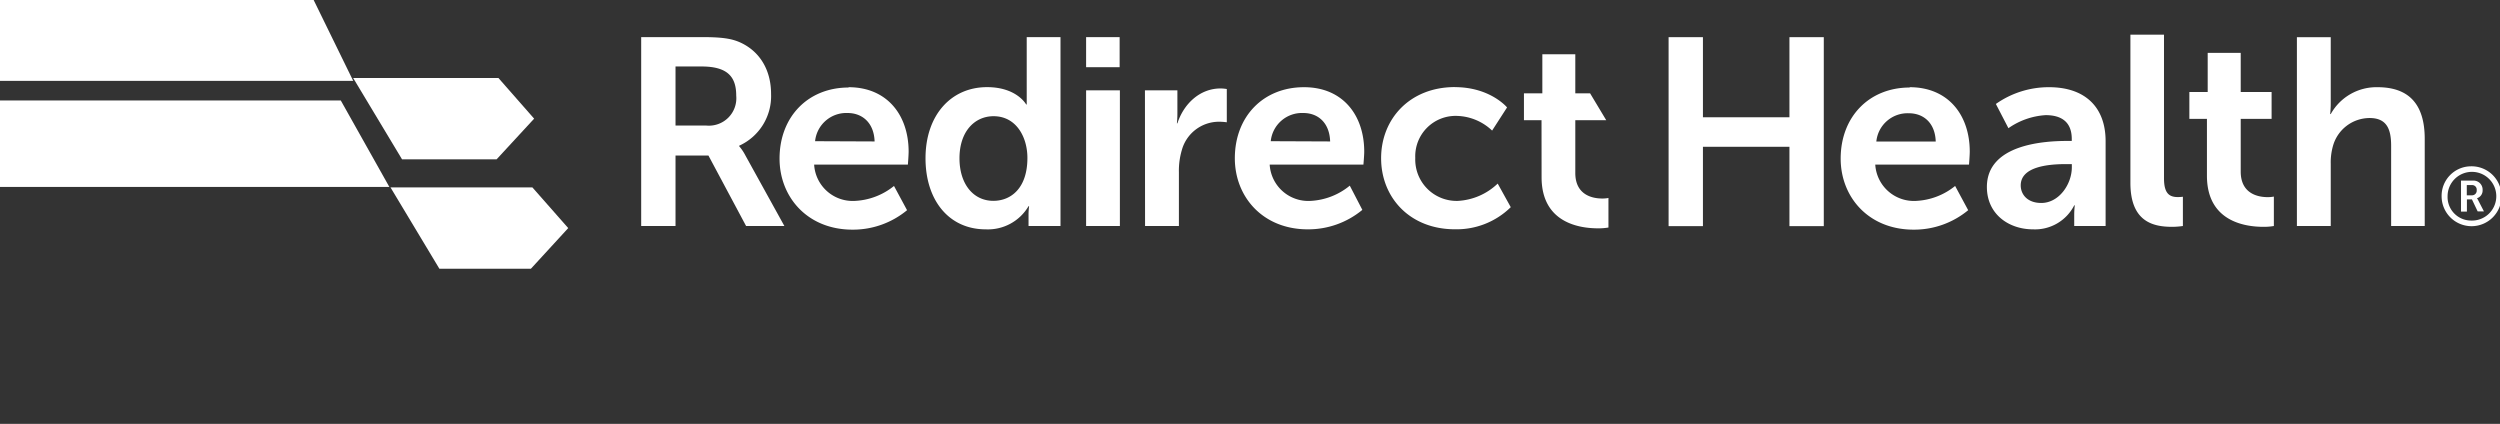
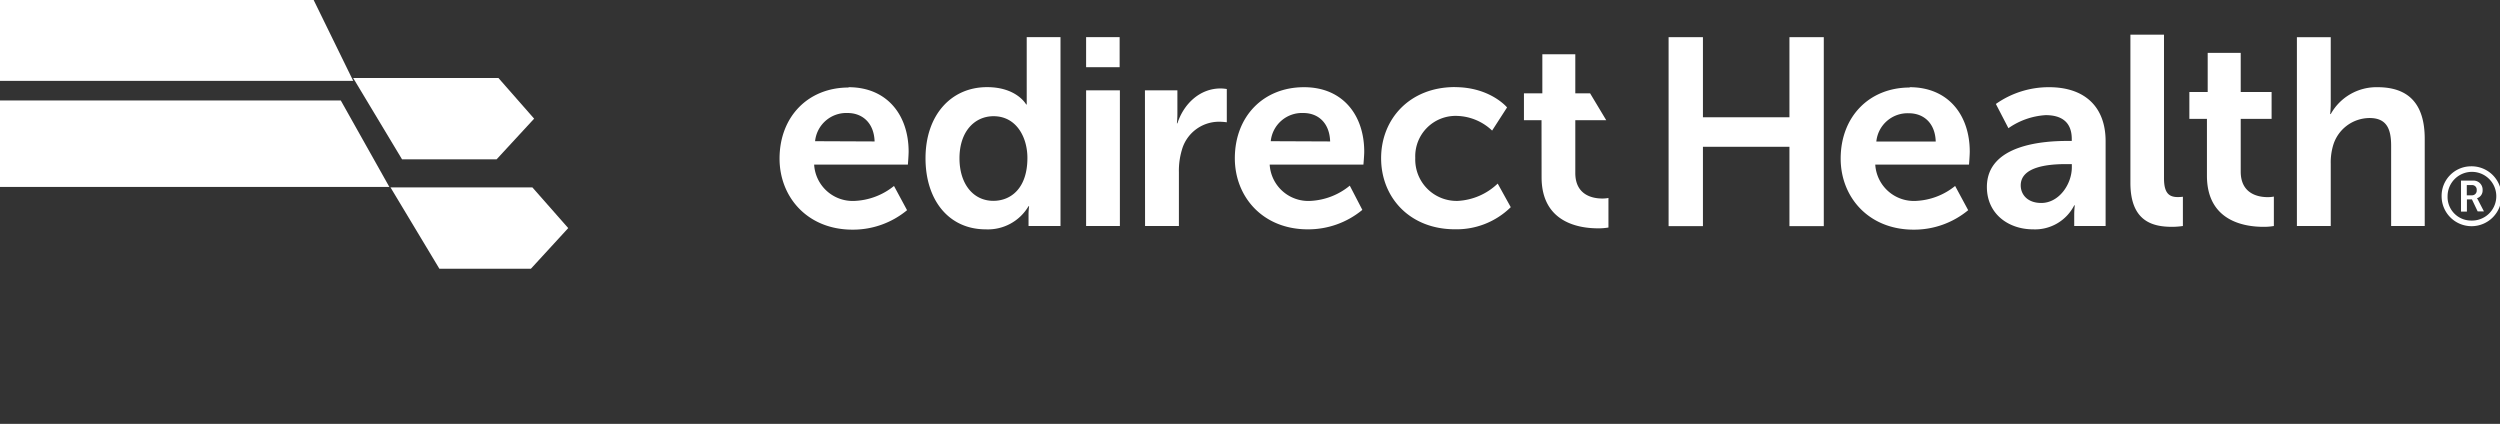
<svg xmlns="http://www.w3.org/2000/svg" viewBox="0 0 398.21 67.52">
  <rect x="0" y="0" width="398.21" height="67.52" fill="#333333" stroke="none" />
  <defs>
    <style>.cls-1{fill:#fff;}</style>
  </defs>
  <title>Asset 1</title>
  <g id="Layer_2" data-name="Layer 2">
    <g id="Layer_1-2" data-name="Layer 1">
      <polygon class="cls-1" points="62.02 29.78 0 29.78 0 16 54.28 16 62.02 29.78" />
      <polygon class="cls-1" points="56.26 12.88 0 12.88 0 0 49.96 0 56.26 12.88" />
      <polygon class="cls-1" points="85.08 18.9 79.1 25.38 64.04 25.38 56.25 12.42 79.39 12.42 85.08 18.9" />
      <polygon class="cls-1" points="62.2 29.85 84.8 29.85 90.51 36.33 84.56 42.81 69.99 42.81 62.2 29.85" />
-       <path class="cls-1" d="M102.13,5.91h9.71c3.27,0,4.75.26,6.06.85,3,1.36,4.92,4.24,4.92,8.23a8.67,8.67,0,0,1-5.08,8.22v.08a7.61,7.61,0,0,1,1,1.49L124.94,36h-6.1l-6-11.23H107.6V36h-5.47ZM112.52,20a4.37,4.37,0,0,0,4.75-4.75c0-2.88-1.23-4.66-5.51-4.66H107.6V20Z" />
      <path class="cls-1" d="M135.15,13.89c6.23,0,9.58,4.53,9.58,10.26,0,.63-.12,2.07-.12,2.07H129.68A6.15,6.15,0,0,0,136.17,32a10.68,10.68,0,0,0,6.23-2.38l2.08,3.86a13.51,13.51,0,0,1-8.69,3.1c-7.17,0-11.62-5.18-11.62-11.32,0-6.66,4.54-11.32,11-11.32Zm4.16,8.64C139.22,19.61,137.4,18,135,18a5,5,0,0,0-5.17,4.49Z" />
      <path class="cls-1" d="M157.22,13.88c4.75,0,6.23,2.76,6.23,2.76h.09s0-.55,0-1.23V5.91h5.38V36h-5.09V34.24a10.28,10.28,0,0,1,.09-1.4h-.09A7.5,7.5,0,0,1,157,36.53c-5.85,0-9.58-4.63-9.58-11.32,0-6.87,4.07-11.33,9.79-11.33Zm1,18.11c2.8,0,5.43-2,5.43-6.83,0-3.35-1.79-6.65-5.39-6.65-3,0-5.43,2.41-5.43,6.7,0,4.11,2.21,6.78,5.39,6.78Z" />
      <path class="cls-1" d="M173,5.91h5.34V10.7H173Zm0,8.48h5.38V36H173Z" />
      <path class="cls-1" d="M182.37,14.39h5.17v3.73c0,.81-.08,1.53-.08,1.53h.08c1-3.1,3.57-5.56,6.87-5.56a5.9,5.9,0,0,1,1,.09v5.3a8.73,8.73,0,0,0-1.27-.09,6.14,6.14,0,0,0-5.9,4.54,11.58,11.58,0,0,0-.46,3.52V36h-5.39Z" />
      <path class="cls-1" d="M207.71,13.89c6.24,0,9.59,4.53,9.59,10.26,0,.63-.13,2.07-.13,2.07H202.24A6.16,6.16,0,0,0,208.73,32,10.65,10.65,0,0,0,215,29.57L217,33.43a13.51,13.51,0,0,1-8.69,3.1c-7.17,0-11.62-5.18-11.62-11.32,0-6.66,4.54-11.32,11-11.32Zm4.16,8.64C211.78,19.61,210,18,207.59,18a5,5,0,0,0-5.18,4.49Z" />
      <path class="cls-1" d="M231.74,13.88c5.64,0,8.31,3.23,8.31,3.23l-2.38,3.69A8.45,8.45,0,0,0,232,18.46a6.43,6.43,0,0,0-6.57,6.7A6.59,6.59,0,0,0,232.2,32a9.93,9.93,0,0,0,6.36-2.76L240.64,33a12.3,12.3,0,0,1-8.9,3.52c-7.17,0-11.75-5.05-11.75-11.32s4.58-11.33,11.75-11.33Z" />
      <path class="cls-1" d="M245.54,19.15h-2.8V14.87h2.93V8.64h5.25v6.23h2.36l2.57,4.28h-4.93v8.4c0,3.56,2.8,4.07,4.28,4.07a4.68,4.68,0,0,0,1-.09v4.71a9.14,9.14,0,0,1-1.65.13c-3,0-9-.89-9-8.14Z" />
      <path class="cls-1" d="M393.54,26.49a4.77,4.77,0,1,1-4.63,4.76,4.7,4.7,0,0,1,4.63-4.76Zm0,8.64a3.88,3.88,0,1,0-3.68-3.88,3.75,3.75,0,0,0,3.68,3.88ZM392,28.77h1.89a1.44,1.44,0,0,1,1.55,1.51,1.29,1.29,0,0,1-.9,1.3v0a1.42,1.42,0,0,1,.17.27l.94,1.82h-1l-.91-1.91h-.8V33.7H392Zm1.71,2.34a.75.75,0,0,0,.79-.83.73.73,0,0,0-.79-.8h-.79v1.63Z" />
      <polygon class="cls-1" points="265.78 5.92 271.25 5.92 271.25 18.68 285.03 18.68 285.03 5.92 290.5 5.92 290.5 36.02 285.03 36.02 285.03 23.38 271.25 23.38 271.25 36.02 265.78 36.02 265.78 5.92" />
      <path class="cls-1" d="M304.17,13.89c6.24,0,9.58,4.53,9.58,10.26,0,.63-.12,2.07-.12,2.07H298.7A6.16,6.16,0,0,0,305.19,32a10.65,10.65,0,0,0,6.23-2.38l2.08,3.86a13.51,13.51,0,0,1-8.69,3.1c-7.17,0-11.62-5.18-11.62-11.32,0-6.66,4.54-11.32,11-11.32Zm4.16,8.65c-.09-2.93-1.91-4.5-4.29-4.5a5,5,0,0,0-5.17,4.5Z" />
      <path class="cls-1" d="M329.25,22.45H330v-.3c0-2.84-1.78-3.81-4.16-3.81a11.56,11.56,0,0,0-5.93,2.08l-2-3.86a14.59,14.59,0,0,1,8.48-2.67c5.68,0,9,3.13,9,8.6V36h-5V34.24a13,13,0,0,1,.09-1.53h-.09a7,7,0,0,1-6.57,3.82c-3.86,0-7.34-2.42-7.34-6.75,0-6.86,9.29-7.33,12.81-7.33Zm-4.11,9.88c2.84,0,4.87-3,4.87-5.68v-.51h-.93c-2.76,0-7.21.38-7.21,3.39,0,1.44,1.06,2.8,3.27,2.8Z" />
      <path class="cls-1" d="M339.34,5.52h5.35V28.39c0,2.37.8,3,2.2,3a7,7,0,0,0,.81-.05V36a12.12,12.12,0,0,1-1.7.13c-3,0-6.66-.77-6.66-7Z" />
      <path class="cls-1" d="M351.53,18.93h-2.8V14.65h2.92V8.42h5.26v6.23h4.92v4.28h-4.92v8.4c0,3.56,2.8,4.07,4.28,4.07a4.8,4.8,0,0,0,1-.09V36a9.19,9.19,0,0,1-1.66.13c-3,0-9-.89-9-8.14Z" />
      <path class="cls-1" d="M365.86,5.92h5.39V16.35a17.14,17.14,0,0,1-.09,1.82h.09a8.32,8.32,0,0,1,7.46-4.28c4.79,0,7.51,2.5,7.51,8.22V36h-5.35V23.21c0-2.62-.68-4.41-3.43-4.41a6.08,6.08,0,0,0-5.85,4.5,9.56,9.56,0,0,0-.34,2.8V36h-5.39Z" />
    </g>
  </g>
</svg>